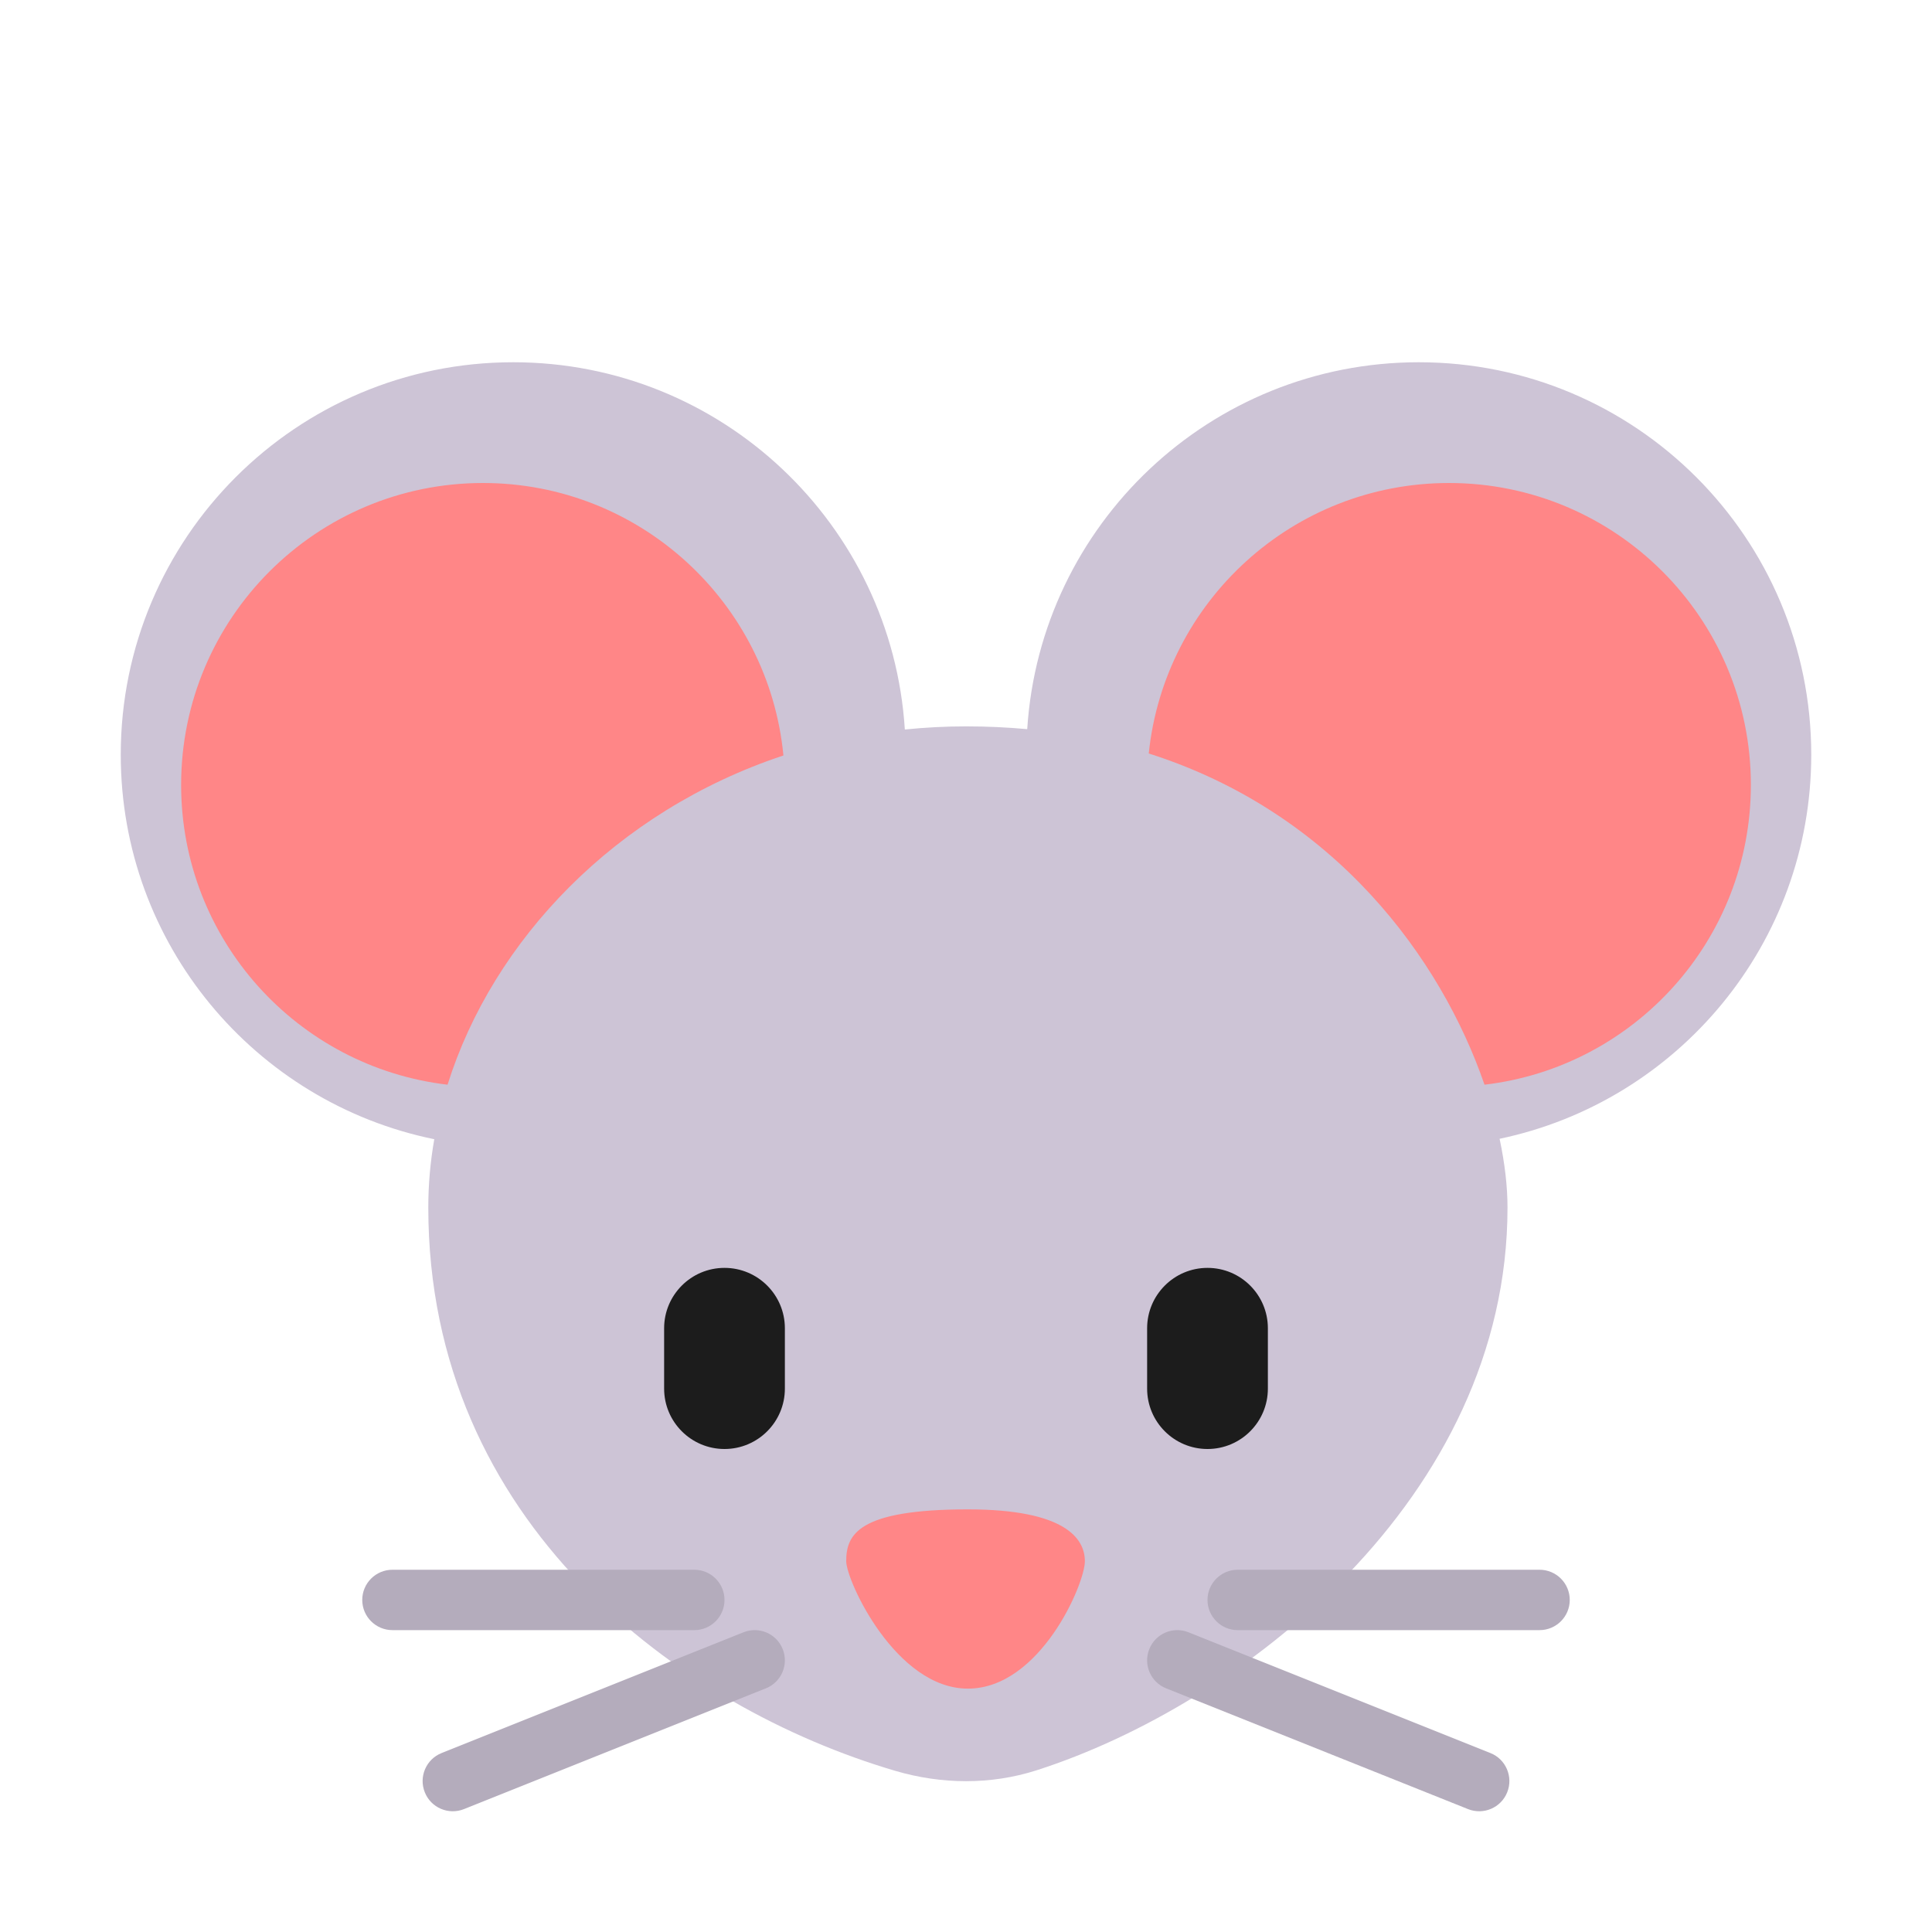
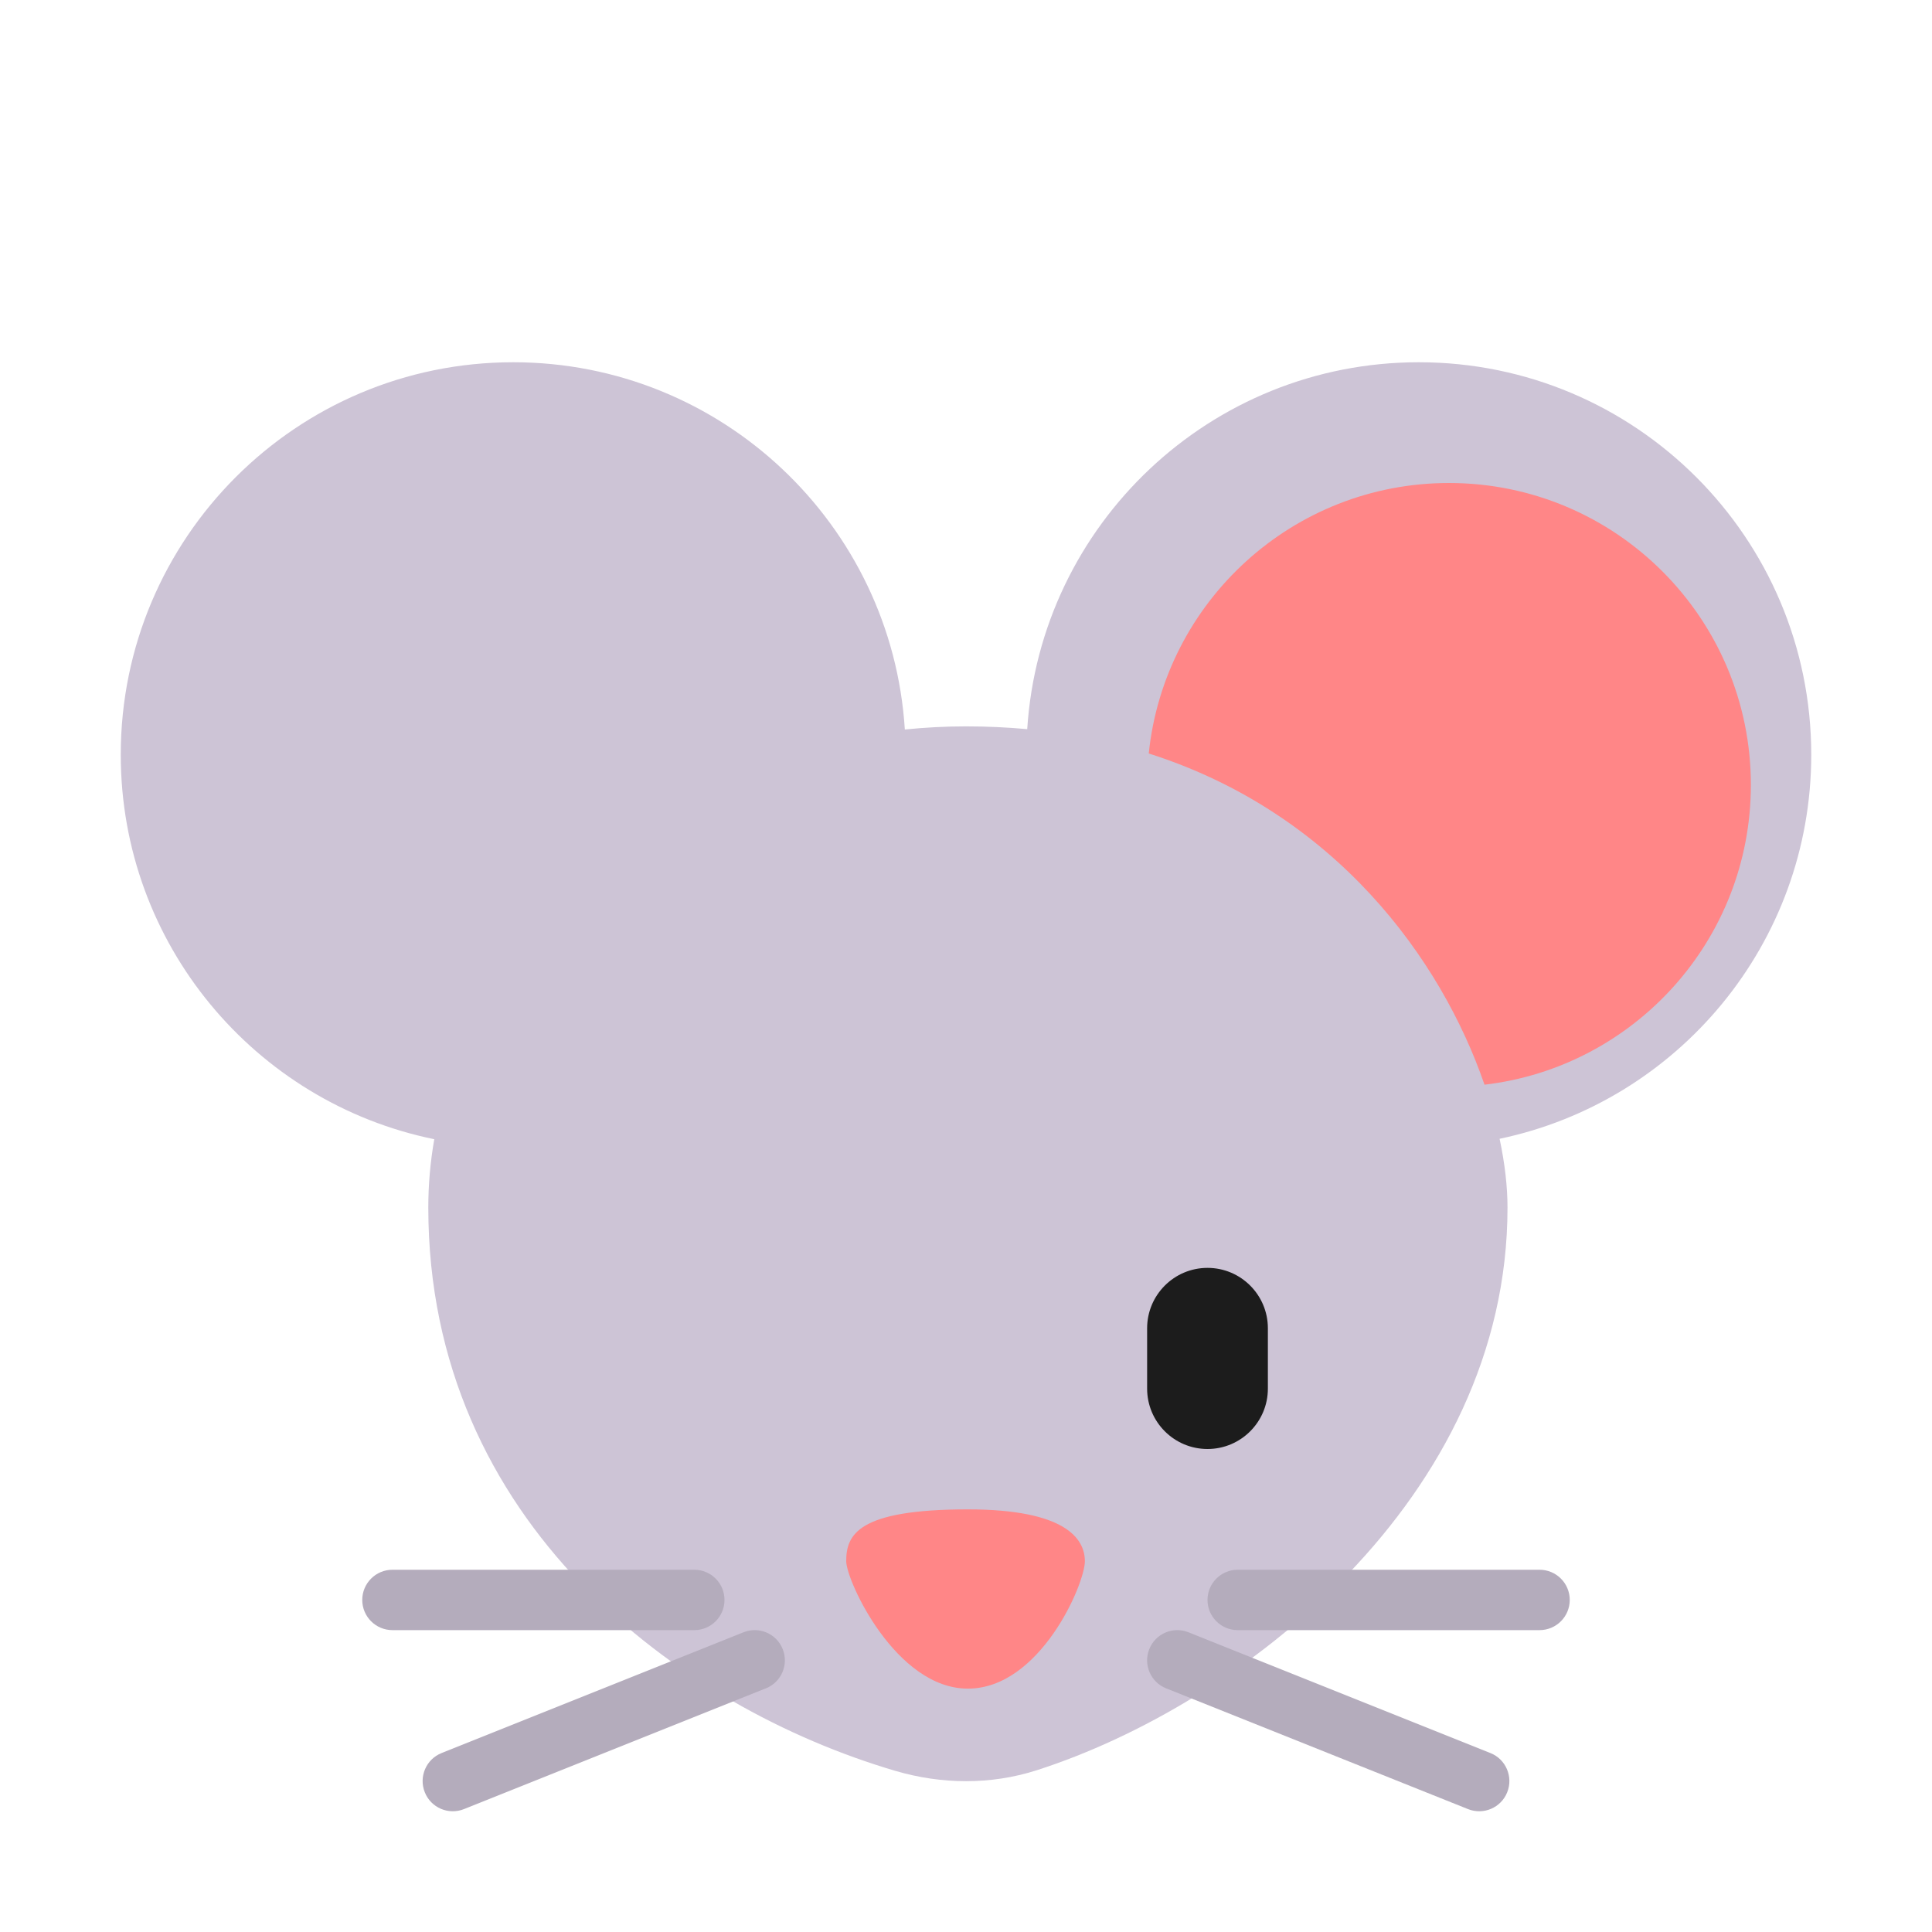
<svg xmlns="http://www.w3.org/2000/svg" width="32" height="32" viewBox="0 0 32 32" fill="none">
  <path d="M14.987 12.083C14.772 8.687 11.95 6 8.5 6C4.91 6 2 8.91 2 12.5C2 15.642 4.229 18.264 7.193 18.869C7.127 19.244 7.094 19.622 7.094 20C7.094 25.226 11.262 28.28 14.829 29.331C15.594 29.556 16.408 29.565 17.168 29.322C20.541 28.241 24.969 24.823 24.969 20C24.969 19.66 24.926 19.275 24.838 18.862C27.786 18.245 30 15.631 30 12.5C30 8.91 27.09 6 23.5 6C20.052 6 17.231 8.684 17.014 12.077C16.687 12.047 16.349 12.031 16 12.031C15.656 12.031 15.318 12.049 14.987 12.083Z" fill="#CDC4D6" />
-   <path d="M12 21C11.448 21 11 21.448 11 22V23C11 23.552 11.448 24 12 24C12.552 24 13 23.552 13 23V22C13 21.448 12.552 21 12 21Z" fill="#1C1C1C" />
  <path d="M20 21C19.448 21 19 21.448 19 22V23C19 23.552 19.448 24 20 24C20.552 24 21 23.552 21 23V22C21 21.448 20.552 21 20 21Z" fill="#1C1C1C" />
-   <path d="M12.976 12.513C10.199 13.434 8.165 15.571 7.413 17.966C4.928 17.675 3 15.563 3 13C3 10.239 5.239 8 8 8C10.597 8 12.732 9.98 12.976 12.513Z" fill="#FF8687" />
  <path d="M29 13C29 15.563 27.072 17.675 24.588 17.966C23.873 15.889 22.119 13.464 19.027 12.48C19.287 9.963 21.414 8 24 8C26.761 8 29 10.239 29 13Z" fill="#FF8687" />
  <path d="M16.031 27.969C17.227 27.969 17.969 26.234 17.969 25.859C17.969 25.484 17.644 25 16.031 25C14.203 25 14.016 25.422 14.016 25.859C14.016 26.18 14.836 27.969 16.031 27.969Z" fill="#FF8687" />
  <path d="M12 26.5C12 26.224 11.776 26 11.5 26H6.5C6.224 26 6 26.224 6 26.5C6 26.776 6.224 27 6.5 27H11.5C11.776 27 12 26.776 12 26.5Z" fill="#B4ACBC" />
  <path d="M20.5 26C20.224 26 20 26.224 20 26.5C20 26.776 20.224 27 20.5 27H25.5C25.776 27 26 26.776 26 26.5C26 26.224 25.776 26 25.5 26H20.5Z" fill="#B4ACBC" />
  <path d="M19.686 27.036C19.429 26.933 19.138 27.058 19.036 27.314C18.933 27.571 19.058 27.862 19.314 27.964L24.314 29.964C24.571 30.067 24.862 29.942 24.964 29.686C25.067 29.429 24.942 29.138 24.686 29.036L19.686 27.036Z" fill="#B4ACBC" />
  <path d="M12.314 27.036C12.571 26.933 12.862 27.058 12.964 27.314C13.067 27.571 12.942 27.862 12.686 27.964L7.686 29.964C7.429 30.067 7.138 29.942 7.036 29.686C6.933 29.429 7.058 29.138 7.314 29.036L12.314 27.036Z" fill="#B4ACBC" />
</svg>